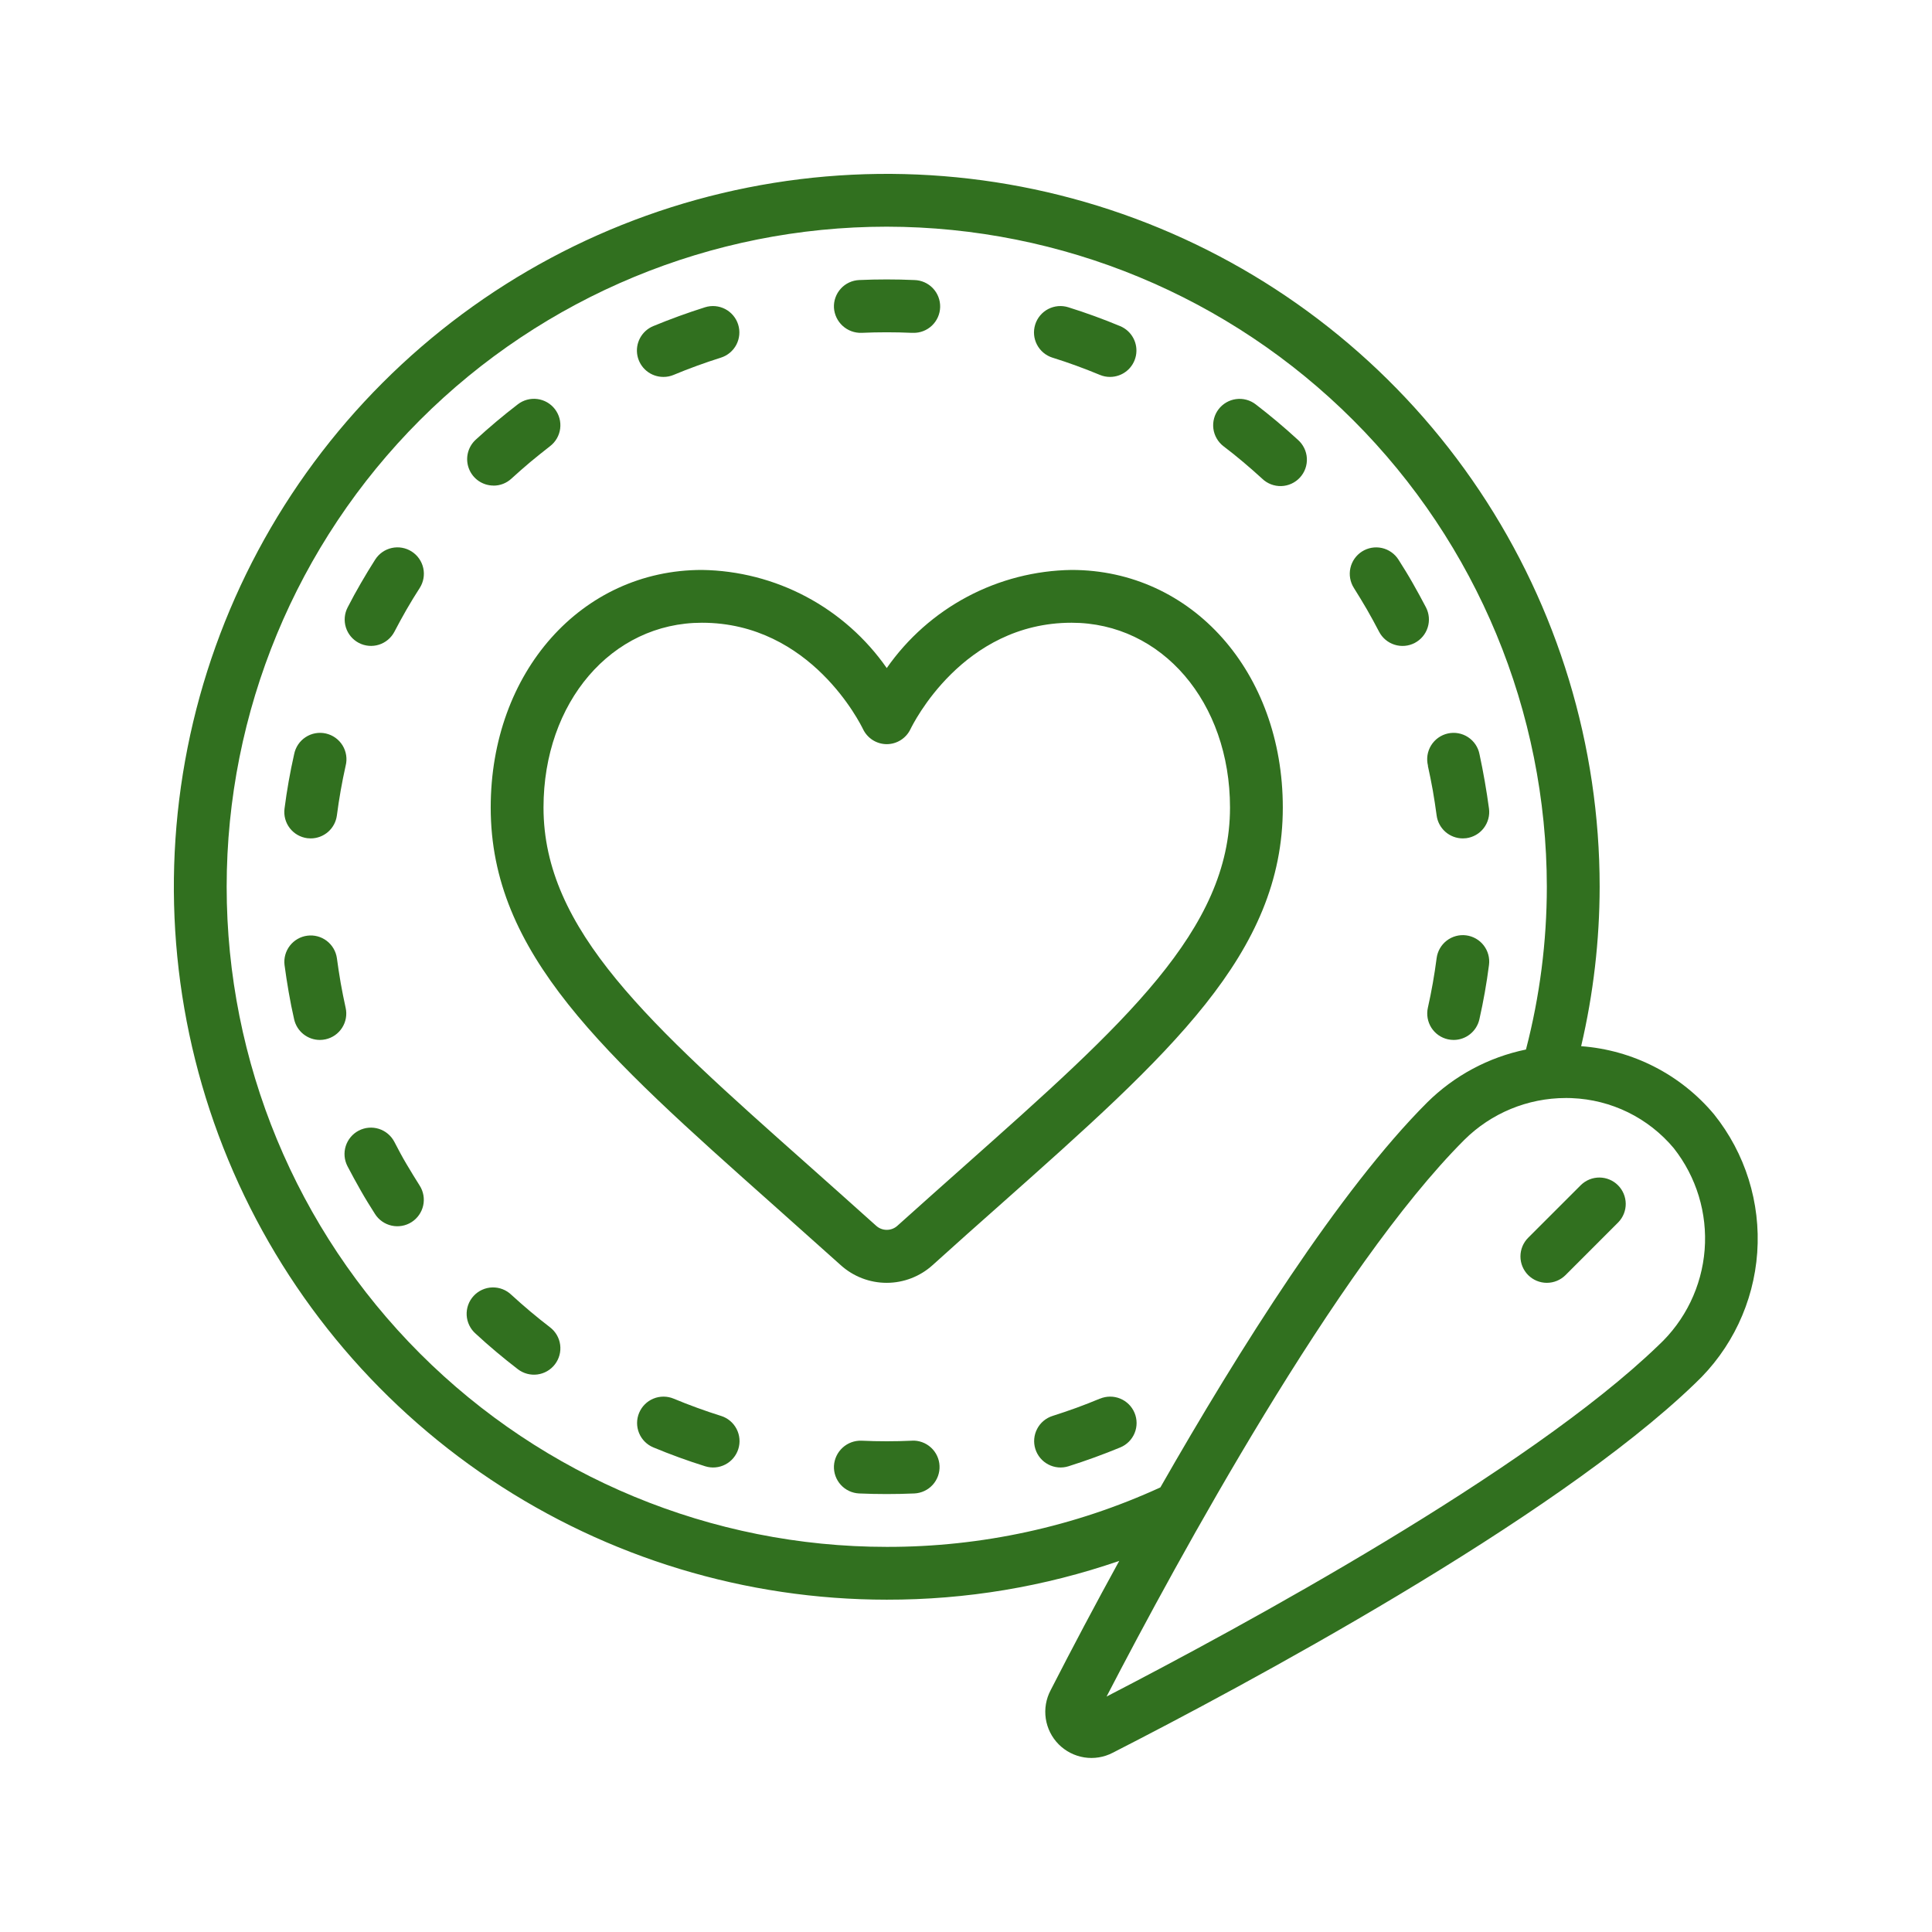
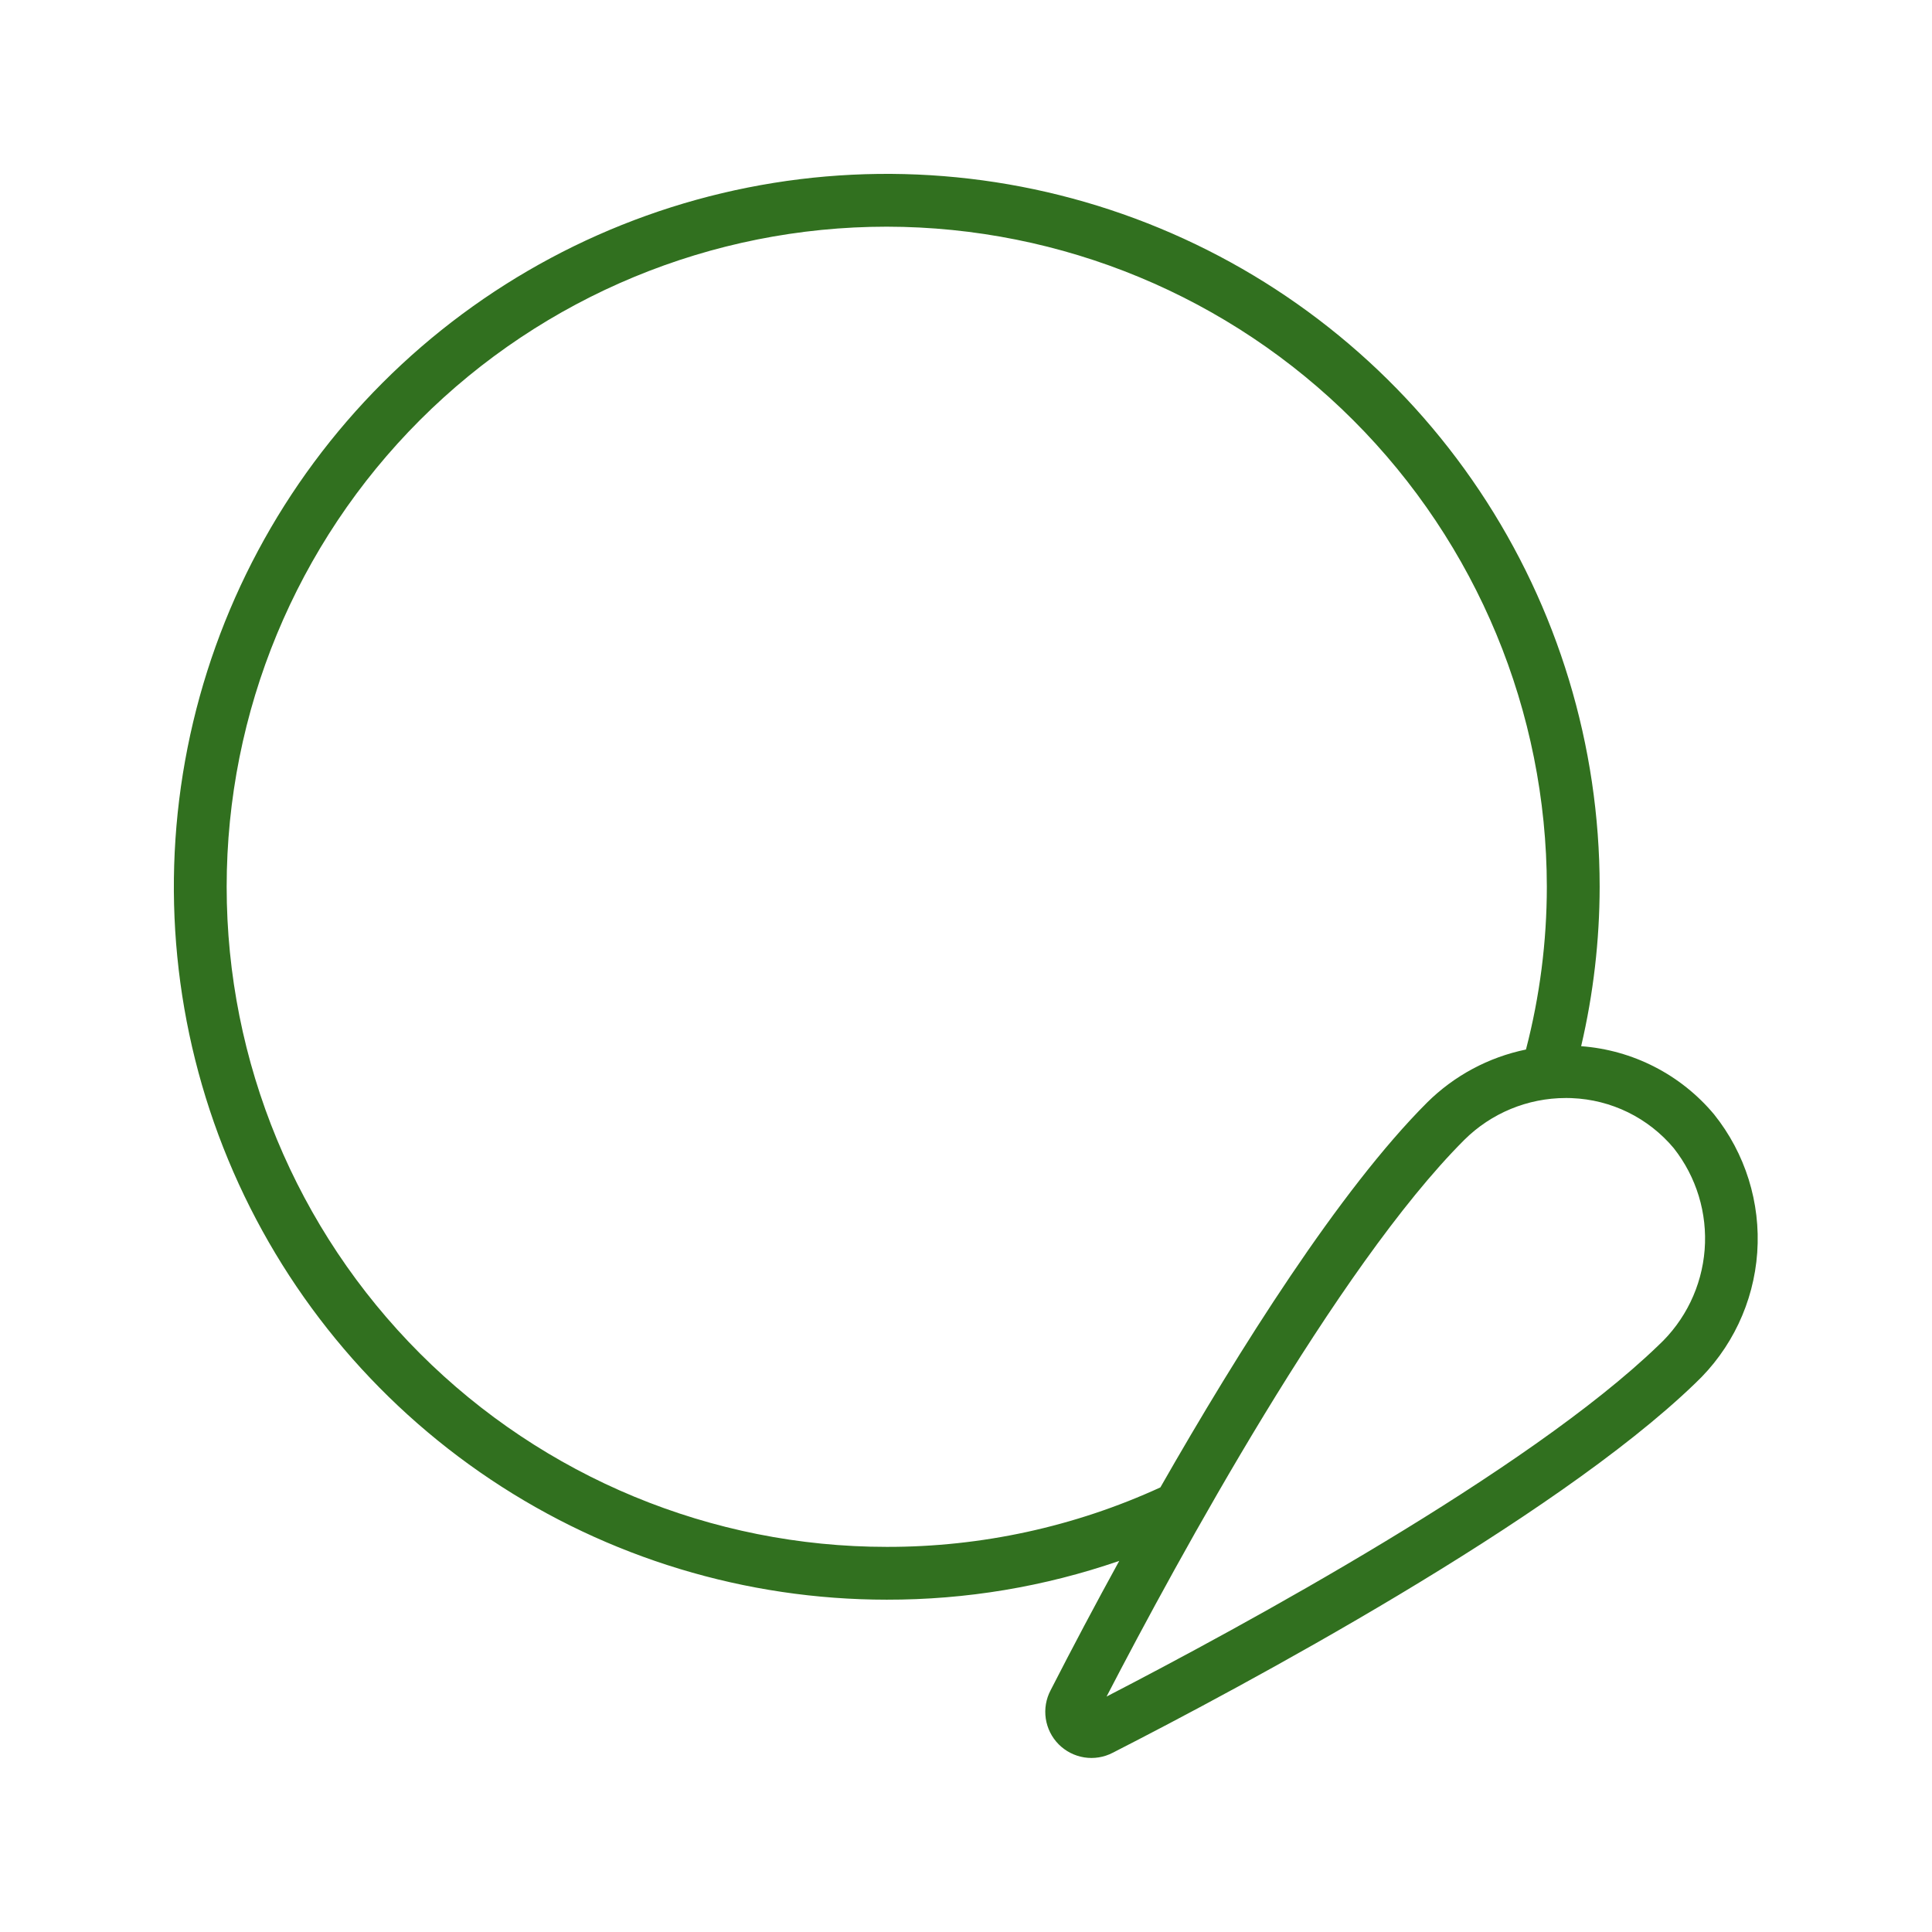
<svg xmlns="http://www.w3.org/2000/svg" width="100" height="100" viewBox="0 0 100 100" fill="none">
  <path d="M45.898 82.799C49.994 82.807 54.061 82.129 57.932 80.791C56.715 83.006 55.531 85.239 54.379 87.488C54.142 87.938 54.054 88.452 54.129 88.955C54.205 89.458 54.438 89.924 54.796 90.285C55.155 90.646 55.619 90.883 56.121 90.963C56.623 91.042 57.138 90.959 57.59 90.725C64.212 87.343 80.391 78.699 87.738 71.606C89.624 69.833 90.772 67.415 90.954 64.833C91.135 62.252 90.337 59.696 88.718 57.677C87.866 56.659 86.818 55.822 85.636 55.217C84.455 54.611 83.164 54.249 81.84 54.151C82.473 51.446 82.794 48.678 82.798 45.899C82.798 38.601 80.634 31.467 76.579 25.399C72.525 19.331 66.762 14.602 60.019 11.809C53.277 9.016 45.858 8.285 38.7 9.709C31.542 11.133 24.967 14.647 19.807 19.808C14.646 24.968 11.132 31.543 9.708 38.701C8.284 45.858 9.015 53.278 11.808 60.02C14.601 66.763 19.33 72.526 25.398 76.58C31.466 80.635 38.6 82.799 45.898 82.799ZM86.633 59.429C87.808 60.919 88.379 62.797 88.232 64.688C88.085 66.58 87.23 68.347 85.839 69.637C79.072 76.169 64.276 84.194 57.276 87.813C60.966 80.694 69.194 65.6 75.788 59.004C77.184 57.615 79.072 56.835 81.04 56.833C81.146 56.833 81.252 56.833 81.359 56.839C82.37 56.879 83.362 57.13 84.27 57.575C85.178 58.022 85.983 58.653 86.633 59.429ZM45.898 11.733C54.957 11.743 63.641 15.346 70.046 21.752C76.451 28.157 80.054 36.841 80.064 45.899C80.063 48.742 79.699 51.572 78.984 54.323C77.047 54.722 75.268 55.676 73.864 57.069C69.339 61.595 64.149 69.828 60.061 76.988C55.618 79.025 50.786 80.076 45.898 80.066C36.837 80.066 28.147 76.466 21.739 70.058C15.332 63.651 11.732 54.961 11.732 45.899C11.732 36.838 15.332 28.148 21.739 21.74C28.147 15.333 36.837 11.733 45.898 11.733Z" fill="#31701F" />
-   <path d="M44.595 17.228C45.463 17.189 46.333 17.189 47.202 17.228H47.265C47.627 17.237 47.978 17.1 48.24 16.85C48.502 16.599 48.654 16.255 48.662 15.893C48.671 15.53 48.534 15.179 48.284 14.917C48.033 14.655 47.689 14.503 47.327 14.495C46.379 14.453 45.413 14.453 44.468 14.495C44.288 14.503 44.112 14.547 43.949 14.623C43.786 14.7 43.64 14.807 43.52 14.94C43.398 15.073 43.305 15.229 43.244 15.398C43.183 15.567 43.156 15.746 43.165 15.926C43.187 16.286 43.349 16.624 43.616 16.867C43.883 17.11 44.234 17.24 44.595 17.228ZM34.342 19.509C34.523 19.51 34.702 19.474 34.868 19.404C35.267 19.237 35.672 19.079 36.083 18.93C36.494 18.78 36.904 18.641 37.313 18.512C37.659 18.403 37.947 18.161 38.115 17.84C38.282 17.518 38.316 17.144 38.207 16.798C38.098 16.452 37.856 16.164 37.535 15.996C37.214 15.829 36.839 15.795 36.493 15.904C35.584 16.191 34.688 16.517 33.808 16.881C33.516 17.003 33.276 17.222 33.127 17.501C32.979 17.779 32.931 18.101 32.993 18.411C33.056 18.721 33.223 19 33.467 19.2C33.712 19.4 34.018 19.509 34.334 19.509H34.342ZM25.545 25.136C25.888 25.137 26.218 25.008 26.47 24.775C26.79 24.483 27.115 24.196 27.45 23.914C27.785 23.633 28.133 23.361 28.471 23.094C28.759 22.873 28.947 22.547 28.994 22.188C29.041 21.828 28.943 21.464 28.722 21.177C28.502 20.889 28.175 20.701 27.816 20.654C27.456 20.607 27.093 20.704 26.805 20.925C26.05 21.504 25.322 22.117 24.621 22.761C24.419 22.947 24.277 23.19 24.215 23.458C24.153 23.726 24.173 24.006 24.273 24.262C24.373 24.519 24.547 24.739 24.774 24.894C25.001 25.05 25.27 25.133 25.545 25.133V25.136ZM18.574 33.278C18.895 33.445 19.27 33.478 19.615 33.369C19.961 33.259 20.249 33.017 20.416 32.696C20.617 32.311 20.826 31.927 21.042 31.551C21.258 31.175 21.489 30.799 21.725 30.433C21.92 30.127 21.986 29.757 21.908 29.403C21.829 29.049 21.614 28.741 21.308 28.546C21.003 28.351 20.632 28.285 20.278 28.363C19.924 28.441 19.616 28.657 19.421 28.962C19.167 29.361 18.919 29.768 18.679 30.184C18.44 30.594 18.212 31.014 17.996 31.435C17.828 31.756 17.795 32.13 17.903 32.476C18.011 32.822 18.253 33.11 18.574 33.278ZM15.905 43.385C15.964 43.392 16.024 43.396 16.084 43.396C16.415 43.395 16.735 43.274 16.984 43.056C17.233 42.837 17.394 42.535 17.437 42.207C17.549 41.343 17.7 40.486 17.89 39.636C17.936 39.459 17.945 39.274 17.917 39.093C17.89 38.913 17.826 38.739 17.731 38.583C17.635 38.428 17.509 38.292 17.36 38.186C17.211 38.08 17.043 38.005 16.864 37.965C16.686 37.925 16.501 37.921 16.321 37.954C16.141 37.987 15.97 38.055 15.817 38.156C15.664 38.256 15.533 38.386 15.431 38.538C15.329 38.69 15.259 38.861 15.224 39.04C15.014 39.969 14.848 40.908 14.727 41.853C14.68 42.212 14.777 42.575 14.998 42.863C15.219 43.15 15.545 43.338 15.905 43.385ZM17.89 52.163C17.797 51.74 17.711 51.312 17.635 50.885C17.558 50.457 17.498 50.022 17.437 49.592C17.386 49.236 17.196 48.915 16.91 48.697C16.624 48.48 16.263 48.384 15.907 48.431C15.55 48.477 15.227 48.663 15.006 48.946C14.785 49.23 14.684 49.589 14.727 49.946C14.788 50.415 14.863 50.885 14.944 51.359C15.024 51.833 15.12 52.297 15.224 52.758C15.292 53.061 15.46 53.332 15.702 53.526C15.944 53.72 16.245 53.827 16.555 53.827C16.656 53.827 16.756 53.816 16.854 53.794C17.03 53.755 17.195 53.682 17.342 53.579C17.489 53.476 17.614 53.345 17.71 53.193C17.807 53.041 17.872 52.873 17.903 52.696C17.934 52.519 17.93 52.338 17.89 52.163ZM21.722 61.366C21.489 60.999 21.263 60.626 21.039 60.25C20.815 59.875 20.613 59.488 20.412 59.102C20.244 58.781 19.956 58.539 19.611 58.429C19.265 58.32 18.89 58.353 18.568 58.52C18.247 58.688 18.005 58.976 17.895 59.322C17.786 59.667 17.819 60.042 17.986 60.364C18.205 60.785 18.433 61.2 18.669 61.617C18.906 62.034 19.156 62.437 19.41 62.836C19.605 63.143 19.914 63.359 20.269 63.438C20.623 63.517 20.995 63.452 21.302 63.257C21.608 63.062 21.825 62.753 21.904 62.398C21.983 62.044 21.917 61.672 21.722 61.366ZM25.694 69.978C26.059 70.286 26.432 70.584 26.805 70.871C27.093 71.091 27.456 71.189 27.816 71.142C28.175 71.095 28.502 70.907 28.722 70.619C28.943 70.332 29.041 69.968 28.994 69.608C28.947 69.249 28.759 68.923 28.471 68.702C28.127 68.438 27.786 68.164 27.45 67.882C27.117 67.602 26.791 67.314 26.47 67.021C26.339 66.894 26.184 66.795 26.014 66.729C25.844 66.663 25.662 66.632 25.48 66.637C25.297 66.642 25.118 66.684 24.952 66.76C24.786 66.836 24.637 66.944 24.514 67.078C24.39 67.212 24.295 67.37 24.233 67.542C24.172 67.713 24.145 67.896 24.155 68.078C24.165 68.26 24.212 68.438 24.292 68.602C24.372 68.766 24.484 68.912 24.621 69.032C24.97 69.356 25.328 69.671 25.694 69.978ZM37.319 73.287C36.906 73.157 36.494 73.018 36.082 72.867C35.67 72.717 35.265 72.559 34.868 72.394C34.703 72.325 34.525 72.29 34.345 72.289C34.166 72.289 33.988 72.323 33.822 72.392C33.656 72.46 33.505 72.56 33.378 72.687C33.251 72.814 33.15 72.964 33.081 73.13C33.011 73.295 32.976 73.473 32.975 73.652C32.975 73.832 33.01 74.01 33.078 74.176C33.146 74.342 33.247 74.493 33.373 74.62C33.5 74.747 33.65 74.848 33.816 74.917C34.253 75.099 34.697 75.272 35.147 75.436C35.597 75.6 36.048 75.753 36.501 75.894C36.847 76.003 37.222 75.97 37.543 75.802C37.865 75.635 38.106 75.346 38.215 75.001C38.324 74.655 38.291 74.28 38.123 73.959C37.956 73.637 37.667 73.396 37.321 73.287H37.319ZM47.202 74.57C46.34 74.61 45.457 74.61 44.595 74.57C44.233 74.557 43.881 74.686 43.614 74.93C43.347 75.173 43.186 75.511 43.165 75.873C43.157 76.052 43.184 76.231 43.245 76.4C43.306 76.569 43.4 76.724 43.52 76.856C43.641 76.989 43.787 77.096 43.95 77.173C44.112 77.249 44.288 77.292 44.468 77.301C45.42 77.342 46.374 77.342 47.327 77.301C47.689 77.284 48.03 77.124 48.275 76.856C48.519 76.588 48.647 76.234 48.63 75.871C48.614 75.509 48.454 75.168 48.185 74.923C47.917 74.679 47.563 74.551 47.201 74.567L47.202 74.57ZM56.928 72.394C56.529 72.561 56.124 72.719 55.714 72.869C55.303 73.018 54.893 73.157 54.484 73.287C54.312 73.341 54.154 73.428 54.016 73.543C53.878 73.658 53.765 73.799 53.682 73.959C53.599 74.118 53.548 74.292 53.532 74.47C53.516 74.649 53.536 74.829 53.59 75.001C53.644 75.172 53.731 75.331 53.846 75.468C53.961 75.606 54.102 75.719 54.262 75.802C54.421 75.885 54.595 75.936 54.773 75.952C54.952 75.968 55.132 75.948 55.304 75.894C56.212 75.607 57.108 75.281 57.989 74.917C58.324 74.778 58.589 74.511 58.727 74.176C58.865 73.841 58.864 73.464 58.724 73.13C58.585 72.795 58.318 72.53 57.983 72.392C57.648 72.254 57.271 72.255 56.937 72.394H56.928ZM75.892 48.414C75.533 48.367 75.169 48.465 74.882 48.686C74.595 48.907 74.407 49.233 74.36 49.592C74.248 50.455 74.097 51.313 73.906 52.163C73.867 52.338 73.863 52.519 73.894 52.696C73.925 52.873 73.99 53.041 74.086 53.193C74.183 53.345 74.308 53.476 74.454 53.579C74.601 53.682 74.767 53.755 74.942 53.794C75.041 53.816 75.141 53.827 75.242 53.827C75.552 53.827 75.853 53.72 76.094 53.526C76.336 53.332 76.505 53.061 76.573 52.758C76.783 51.829 76.949 50.891 77.07 49.946C77.117 49.587 77.019 49.223 76.798 48.936C76.578 48.649 76.251 48.461 75.892 48.414ZM73.906 39.636C73.999 40.058 74.085 40.486 74.162 40.914C74.239 41.342 74.299 41.776 74.36 42.207C74.403 42.535 74.564 42.837 74.813 43.056C75.062 43.274 75.382 43.395 75.713 43.396C75.773 43.396 75.833 43.392 75.892 43.385C76.251 43.338 76.578 43.15 76.798 42.863C77.019 42.575 77.117 42.212 77.07 41.853C76.943 40.909 76.779 39.971 76.579 39.04C76.545 38.861 76.475 38.69 76.373 38.538C76.271 38.386 76.14 38.256 75.987 38.156C75.834 38.055 75.662 37.987 75.483 37.954C75.303 37.921 75.118 37.925 74.939 37.965C74.761 38.005 74.592 38.08 74.444 38.186C74.295 38.292 74.169 38.428 74.073 38.583C73.977 38.739 73.914 38.913 73.886 39.093C73.859 39.274 73.868 39.459 73.913 39.636H73.906ZM70.754 31.549C70.971 31.928 71.18 32.312 71.381 32.697C71.548 33.019 71.836 33.261 72.182 33.37C72.528 33.48 72.903 33.447 73.224 33.28C73.546 33.112 73.788 32.824 73.897 32.478C74.007 32.133 73.974 31.758 73.807 31.436C73.588 31.015 73.36 30.6 73.123 30.183C72.887 29.766 72.637 29.363 72.383 28.964C72.286 28.812 72.161 28.682 72.013 28.579C71.866 28.476 71.701 28.403 71.525 28.364C71.35 28.326 71.169 28.322 70.992 28.353C70.815 28.385 70.647 28.45 70.495 28.547C70.344 28.643 70.213 28.769 70.11 28.916C70.007 29.063 69.935 29.229 69.896 29.404C69.857 29.58 69.853 29.761 69.885 29.938C69.916 30.114 69.982 30.283 70.078 30.434C70.308 30.799 70.534 31.172 70.754 31.549ZM64.348 23.914C64.683 24.196 65.008 24.483 65.328 24.775C65.459 24.902 65.614 25.001 65.784 25.067C65.954 25.133 66.136 25.164 66.318 25.159C66.501 25.154 66.68 25.112 66.846 25.036C67.012 24.96 67.161 24.852 67.284 24.718C67.408 24.583 67.503 24.426 67.565 24.254C67.626 24.082 67.653 23.9 67.643 23.718C67.633 23.536 67.586 23.357 67.506 23.194C67.426 23.03 67.314 22.883 67.177 22.763C66.828 22.443 66.471 22.128 66.104 21.82C65.74 21.515 65.37 21.217 64.993 20.928C64.851 20.819 64.688 20.738 64.515 20.692C64.341 20.645 64.16 20.633 63.982 20.657C63.804 20.68 63.633 20.738 63.477 20.828C63.322 20.918 63.185 21.037 63.076 21.179C62.966 21.322 62.886 21.484 62.84 21.658C62.793 21.831 62.781 22.012 62.804 22.19C62.828 22.368 62.886 22.54 62.976 22.695C63.065 22.851 63.185 22.987 63.327 23.097C63.671 23.357 64.011 23.629 64.348 23.914ZM54.478 18.512C54.891 18.641 55.303 18.781 55.715 18.931C56.127 19.082 56.531 19.239 56.928 19.404C57.095 19.474 57.274 19.51 57.455 19.509C57.771 19.509 58.077 19.4 58.321 19.2C58.566 19 58.733 18.721 58.795 18.411C58.857 18.101 58.81 17.779 58.661 17.501C58.513 17.222 58.273 17.003 57.981 16.881C57.544 16.699 57.1 16.526 56.65 16.362C56.2 16.198 55.748 16.045 55.295 15.904C54.95 15.795 54.575 15.829 54.253 15.996C53.932 16.164 53.69 16.452 53.582 16.798C53.473 17.144 53.506 17.518 53.674 17.84C53.841 18.161 54.13 18.403 54.475 18.512H54.478ZM79.098 65.999C79.355 66.255 79.702 66.399 80.064 66.399C80.427 66.399 80.774 66.255 81.031 65.999L83.764 63.265C84.013 63.008 84.151 62.662 84.148 62.304C84.144 61.946 84.001 61.603 83.747 61.349C83.494 61.096 83.151 60.952 82.793 60.949C82.434 60.946 82.089 61.084 81.832 61.333L79.098 64.066C78.842 64.322 78.698 64.67 78.698 65.032C78.698 65.395 78.842 65.742 79.098 65.999ZM40.022 62.363C41.137 63.355 42.301 64.394 43.514 65.482C44.166 66.072 45.014 66.399 45.893 66.399C46.772 66.399 47.62 66.072 48.272 65.482C49.483 64.389 50.647 63.349 51.764 62.363C60.579 54.532 66.398 49.36 66.398 41.799C66.398 34.786 61.698 29.5 55.465 29.5C53.582 29.527 51.732 30.002 50.069 30.885C48.405 31.769 46.976 33.035 45.898 34.579C44.821 33.035 43.391 31.769 41.728 30.885C40.065 30.002 38.215 29.527 36.332 29.5C30.099 29.5 25.399 34.79 25.399 41.799C25.399 49.36 31.218 54.532 40.022 62.363ZM36.332 32.233C41.982 32.233 44.556 37.511 44.668 37.736C44.779 37.969 44.953 38.166 45.17 38.305C45.388 38.443 45.641 38.517 45.898 38.518C46.156 38.517 46.409 38.443 46.626 38.305C46.844 38.166 47.018 37.969 47.128 37.736C47.24 37.511 49.815 32.233 55.465 32.233C60.14 32.233 63.665 36.348 63.665 41.799C63.665 48.128 58.211 52.977 49.955 60.316C48.834 61.311 47.664 62.355 46.446 63.448C46.296 63.583 46.101 63.657 45.9 63.657C45.698 63.657 45.503 63.583 45.353 63.448C44.135 62.355 42.965 61.311 41.845 60.316C33.586 52.981 28.132 48.132 28.132 41.799C28.132 36.348 31.657 32.233 36.332 32.233Z" fill="#31701F" />
</svg>